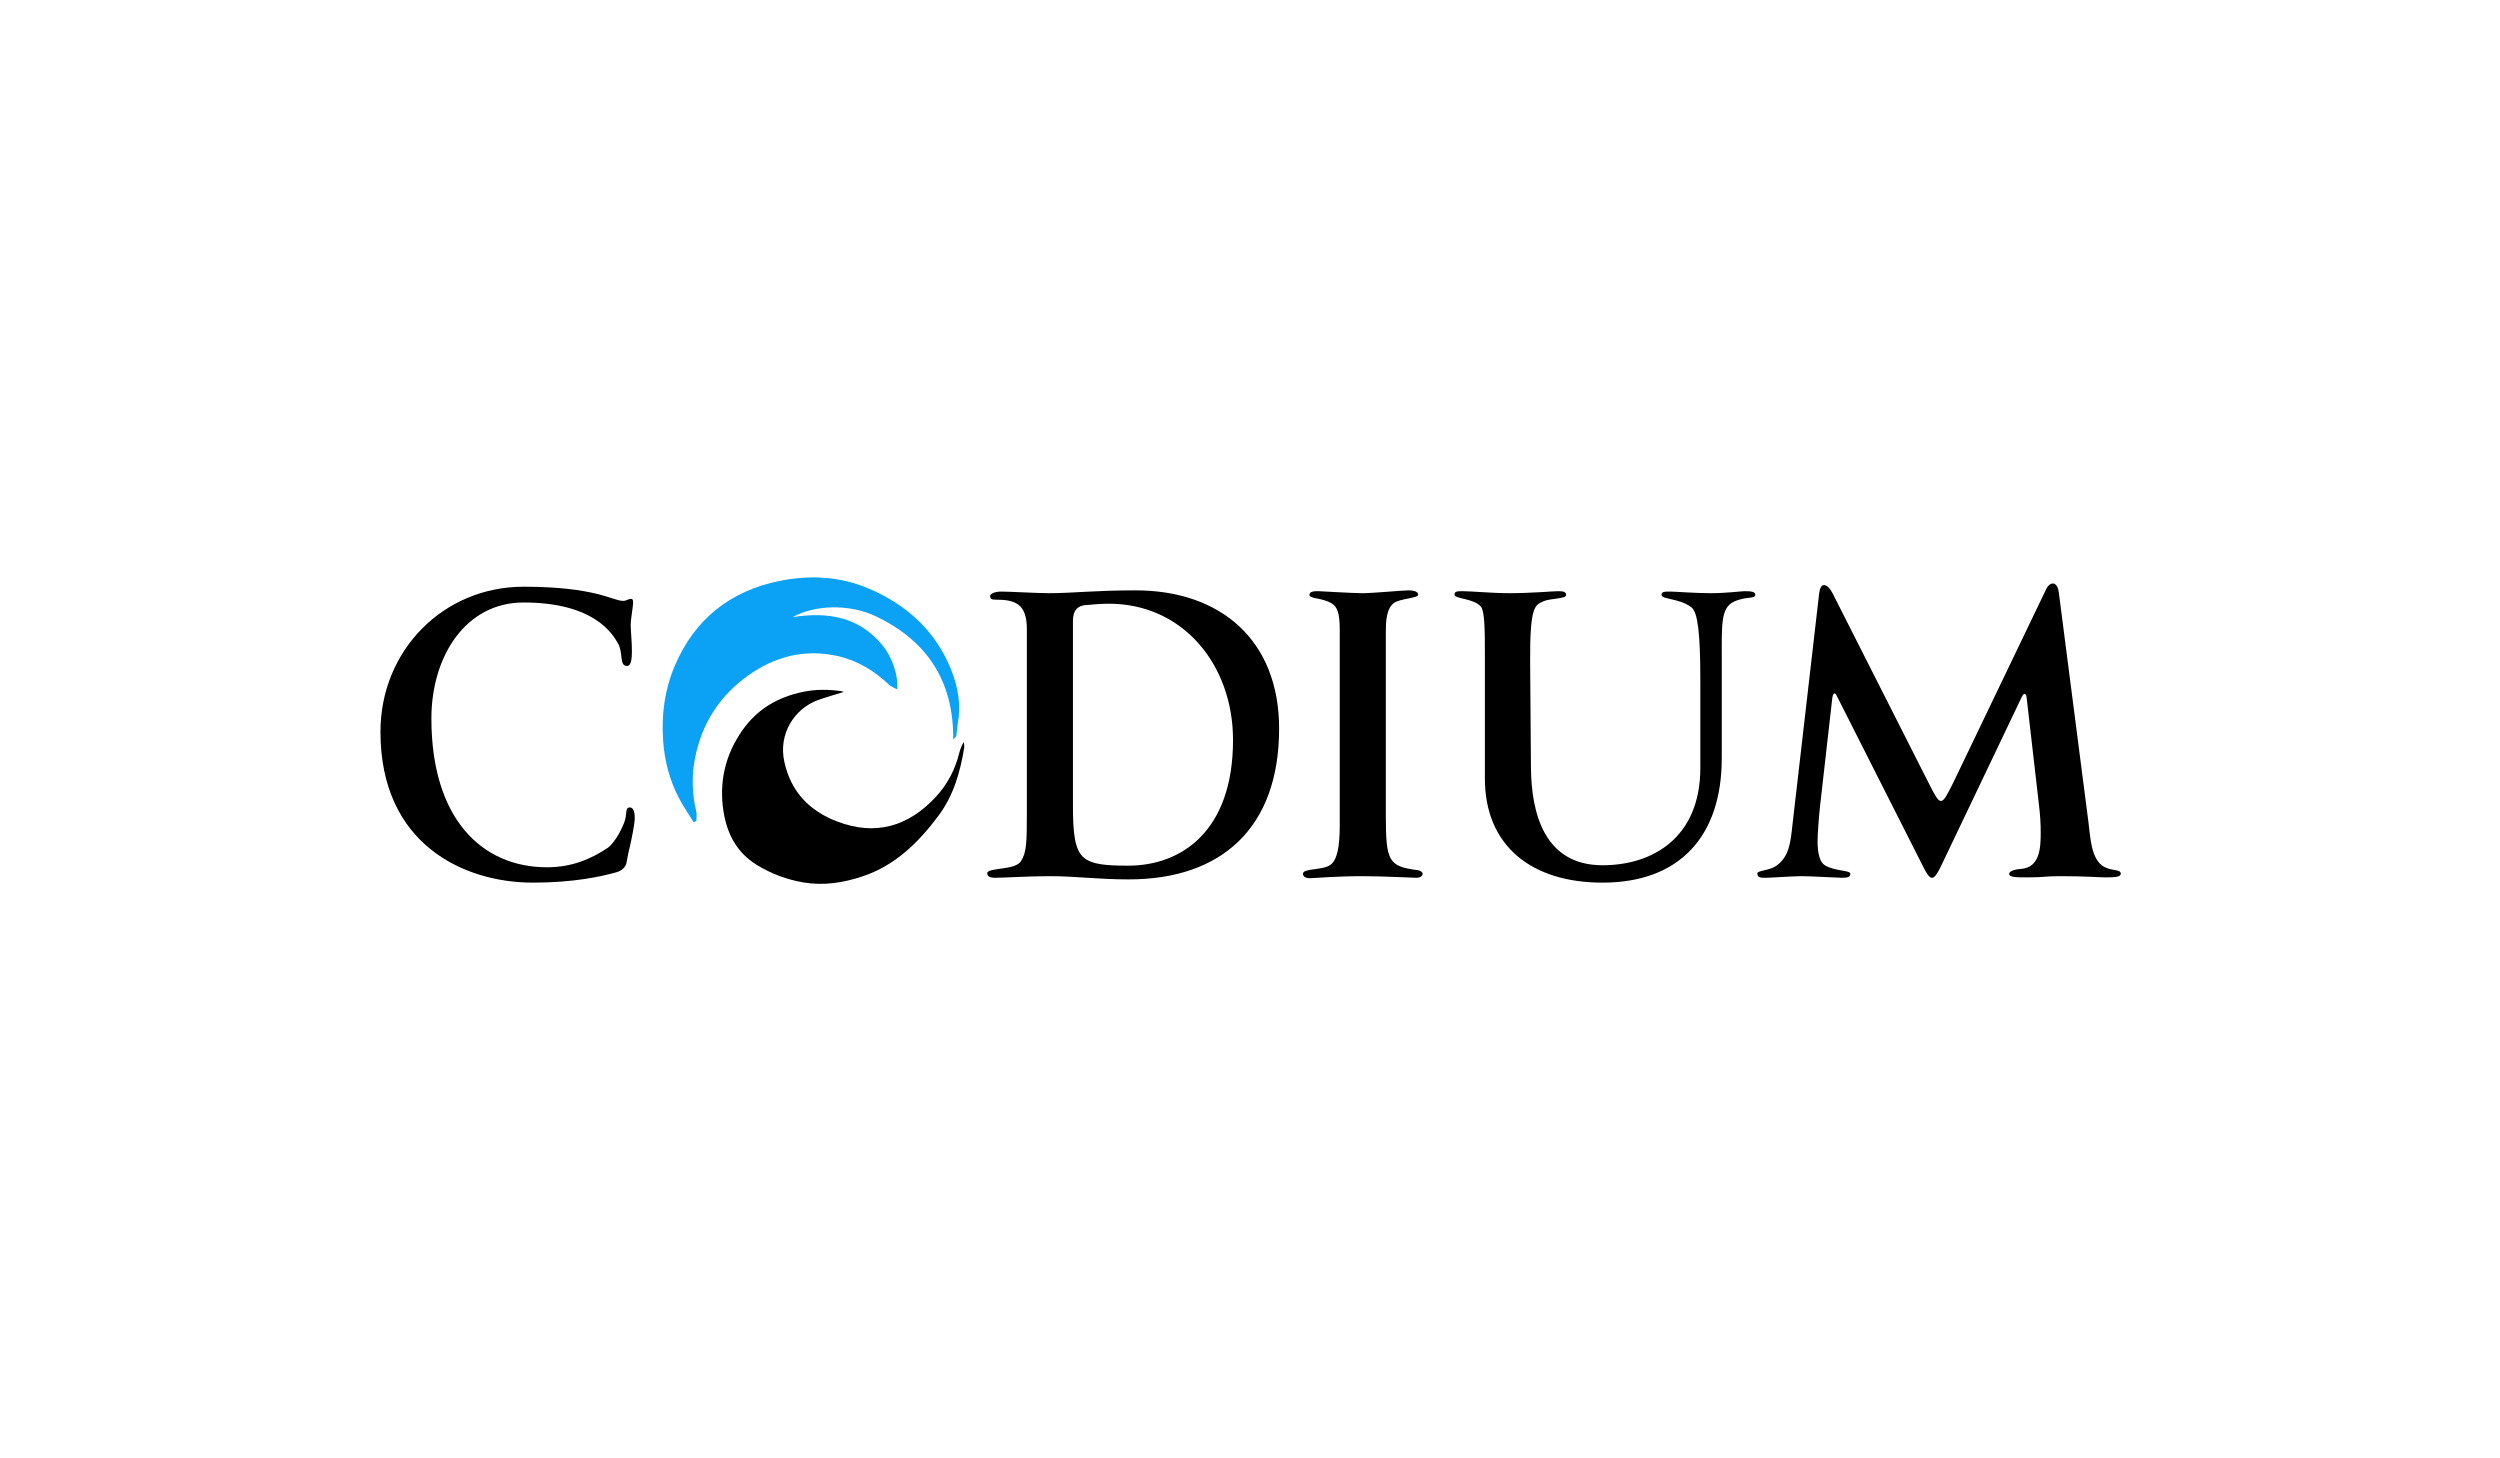
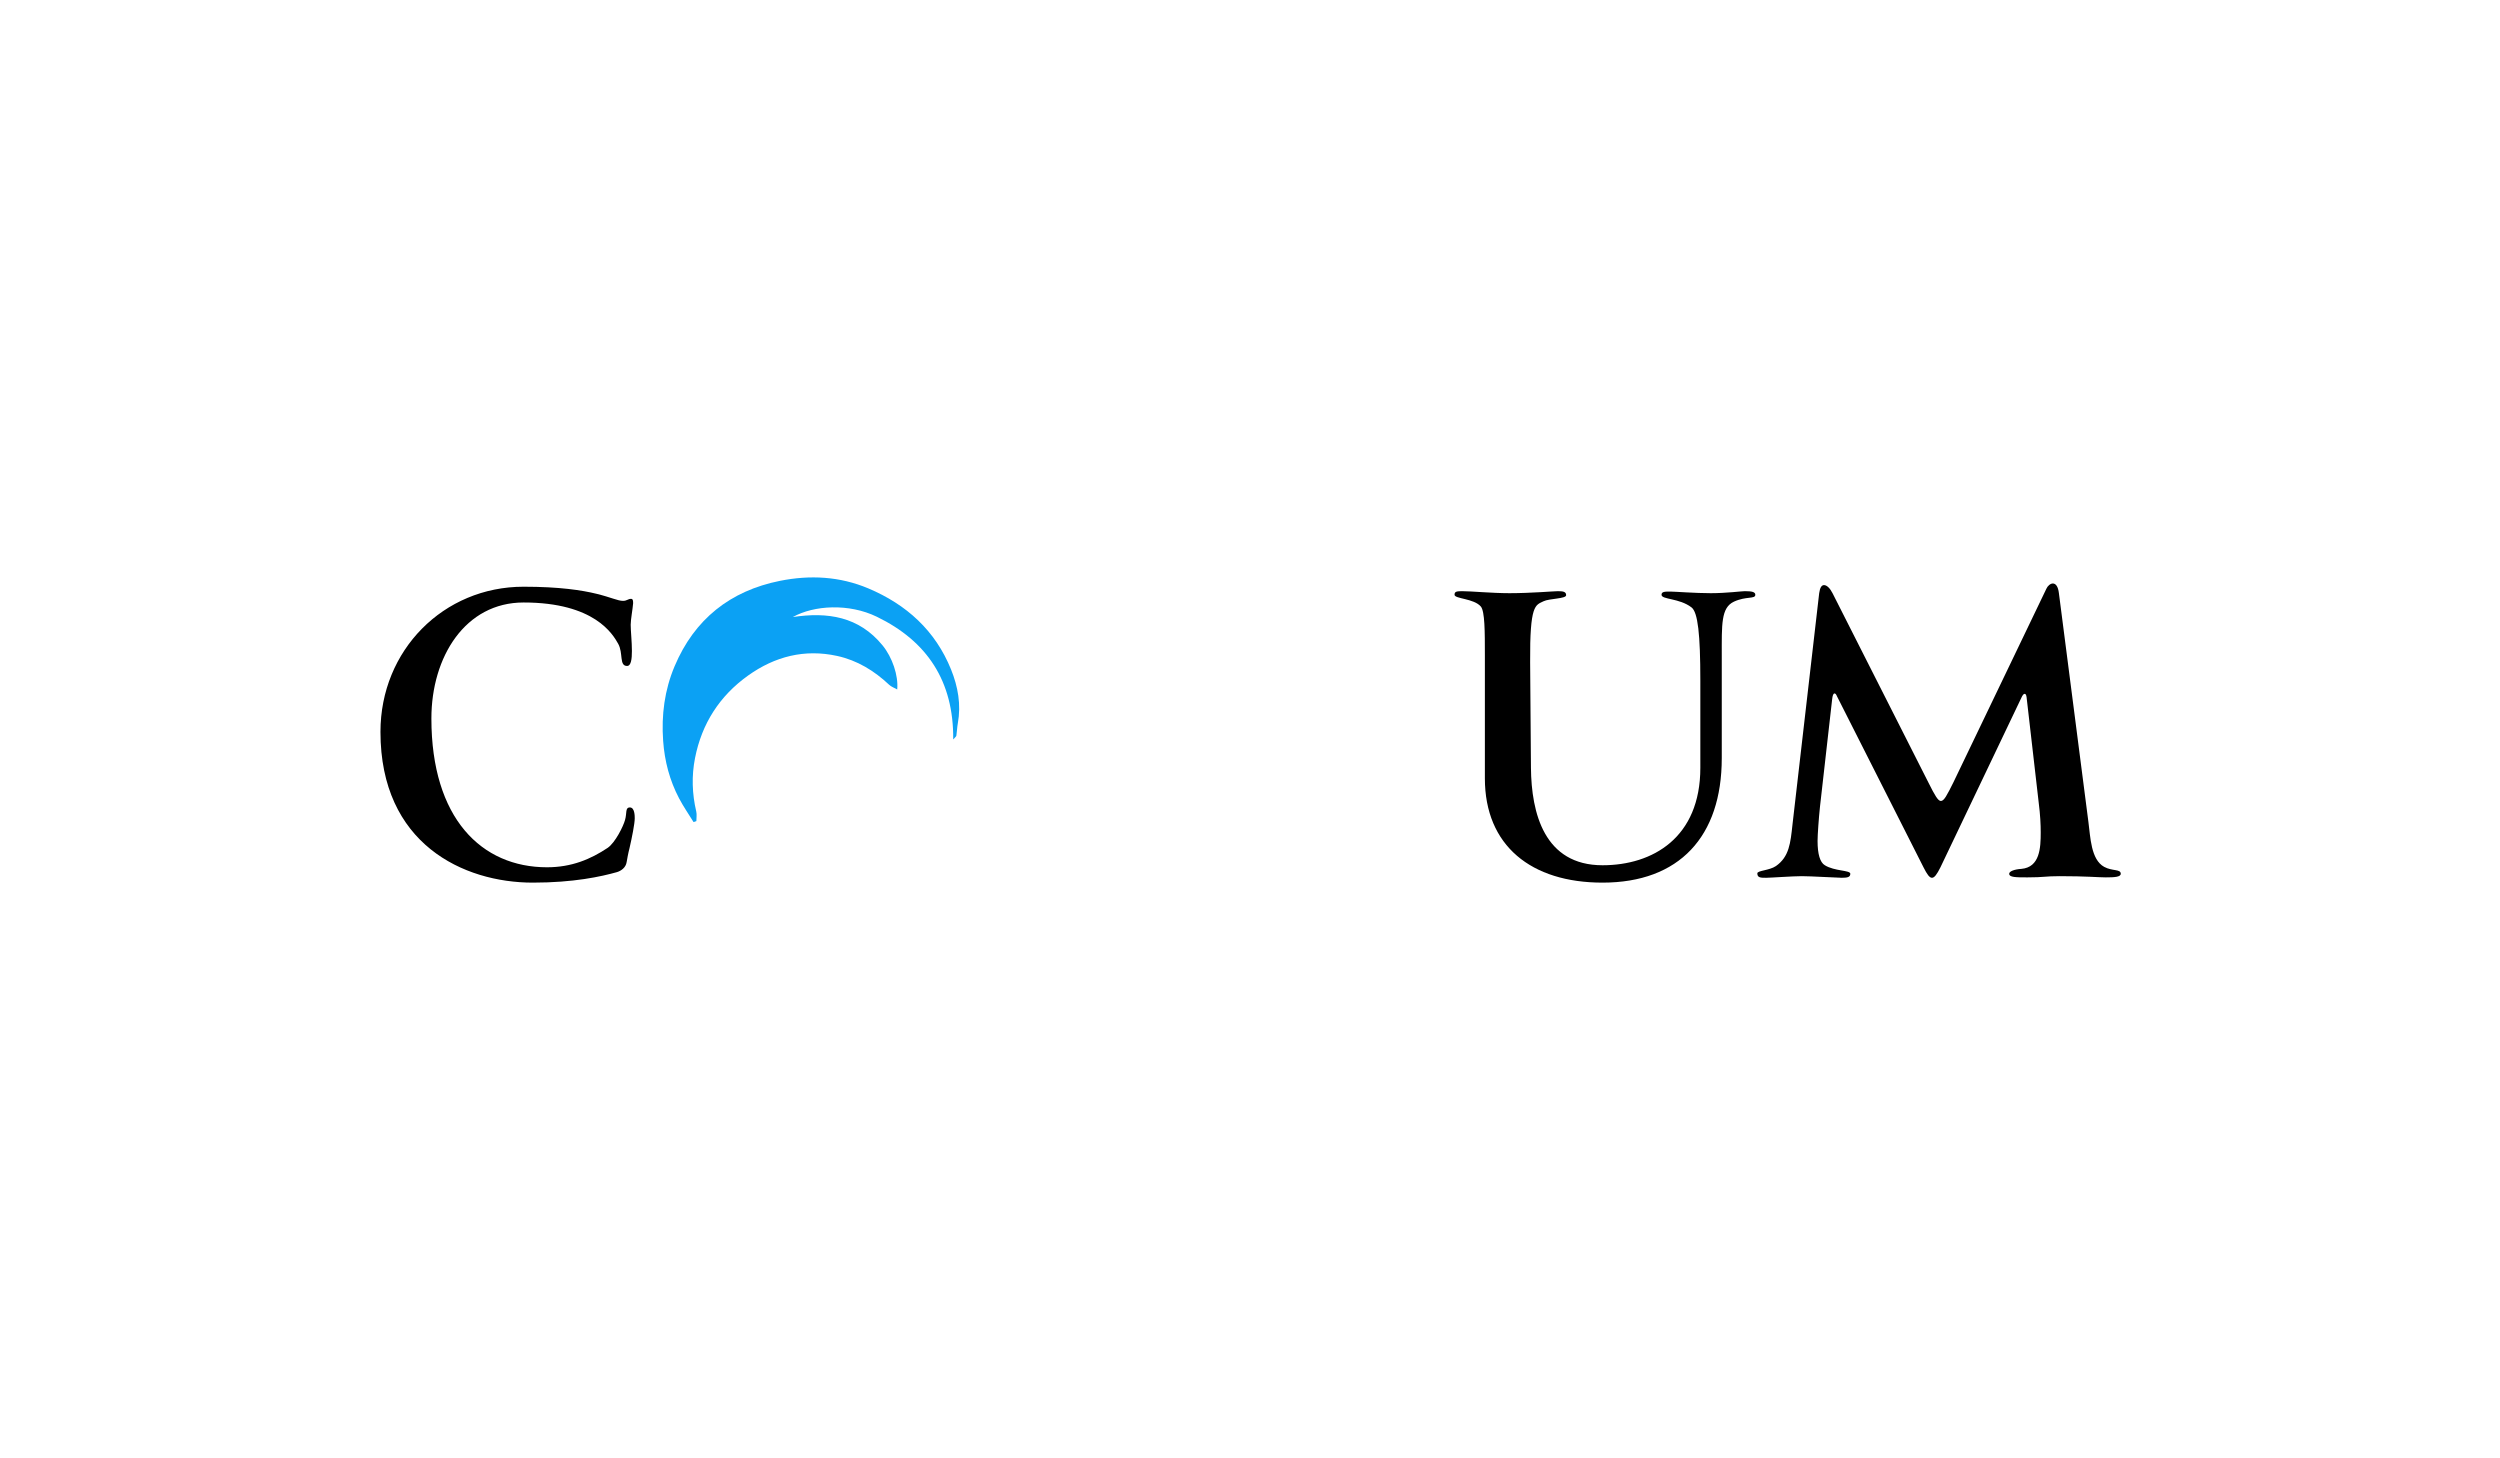
<svg xmlns="http://www.w3.org/2000/svg" version="1.1" id="Layer_1" x="0px" y="0px" width="960px" height="560px" viewBox="0 0 960 560" enable-background="new 0 0 960 560" xml:space="preserve">
  <g>
    <g>
      <path fill-rule="evenodd" clip-rule="evenodd" fill="#0BA1F4" d="M304.431,236.947c13.345-2.029,25.405-0.213,34.469,10.877    c3.745,4.583,6.125,11.581,5.631,16.934c-1.187-0.672-2.297-1.052-3.076-1.785c-5.735-5.398-12.263-9.405-20.001-11.095    c-12.513-2.733-23.903,0.192-34.188,7.533c-10.968,7.831-17.785,18.497-20.377,31.694c-1.343,6.818-1.131,13.712,0.478,20.534    c0.273,1.162,0.037,2.446,0.037,3.672c-0.357,0.126-0.716,0.252-1.071,0.377c-1.871-3.038-3.922-5.984-5.576-9.137    c-3.615-6.89-5.55-14.246-6.109-22.054c-0.714-9.918,0.543-19.51,4.387-28.627c7.625-18.091,21.354-28.99,40.498-32.827    c11.49-2.304,22.93-1.721,33.892,2.9c14.683,6.192,25.758,16.221,31.785,31.163c2.649,6.567,3.903,13.505,2.588,20.677    c-0.284,1.544-0.303,3.134-0.551,4.686c-0.06,0.382-0.544,0.696-1.212,1.491c0.191-22.441-10.009-37.732-29.319-47.118    C325.938,231.603,312.563,232.411,304.431,236.947z" />
-       <path fill-rule="evenodd" clip-rule="evenodd" d="M324.031,265.702c-3.564,1.11-6.754,1.967-9.848,3.094    c-9.301,3.386-15.315,13.145-13.013,23.686c2.517,11.524,9.595,18.896,20.371,22.997c14.741,5.609,27.271,1.844,37.758-9.41    c4.443-4.765,7.444-10.471,9.038-16.855c0.355-1.422,0.865-2.808,1.749-4.286c0.063,0.71,0.271,1.44,0.166,2.123    c-1.475,9.394-4.168,18.53-9.841,26.14c-7.6,10.194-16.572,19.106-29.129,23.309c-7.408,2.479-14.946,3.679-22.76,2.352    c-6.417-1.091-12.372-3.313-17.927-6.733c-7.64-4.707-11.38-11.89-12.746-20.365c-1.832-11.367,0.625-21.96,7.261-31.374    c5.687-8.067,13.497-12.696,23.319-14.717c4.952-1.019,9.584-0.93,14.395-0.297C323.102,265.4,323.369,265.514,324.031,265.702z" />
    </g>
    <path d="M241.723,325.737c-0.467,1.707-0.932,4.347-1.087,5.277c-0.311,2.174-2.173,3.415-3.726,3.881   c-6.054,1.708-16.611,4.036-32.29,4.036c-26.7,0-58.523-14.902-58.523-57.901c0-31.358,24.217-55.729,54.953-55.729   c27.787,0,34.151,5.433,38.188,5.433c1.552,0,1.863-0.776,3.104-0.776c0.776,0,0.776,0.932,0.776,1.708   c-0.155,2.173-0.931,6.209-0.931,8.228c0,2.328,0.466,6.519,0.466,10.09c0,3.104-0.311,5.744-1.863,5.744   c-3.104,0-1.397-4.968-3.416-8.538c-2.018-3.571-9.002-15.834-36.324-15.834c-22.354,0-35.394,20.802-35.394,44.553   c0,38.343,19.249,57.126,44.397,57.126c9.469,0,16.765-3.104,23.286-7.451c2.949-2.019,6.053-8.384,6.674-10.712   c0.776-2.639,0-4.812,1.863-4.812s1.863,3.26,1.863,4.191C243.741,316.269,242.654,321.701,241.723,325.737z" />
-     <path d="M433.434,337.689c-11.953,0-20.49-1.241-30.115-1.241c-8.538,0-18.008,0.621-21.112,0.621   c-2.328,0-3.104-0.621-3.104-1.862c0-1.088,3.726-1.397,5.589-1.708s6.054-0.622,7.451-2.95c2.019-3.259,2.174-6.829,2.174-18.473   V241.6c0-9.935-4.657-11.333-12.109-11.333c-1.396,0-2.018-0.31-2.018-1.396c0-0.621,1.242-1.708,4.346-1.708   c2.795,0,14.126,0.621,18.163,0.621c9.314,0,17.386-1.086,33.375-1.086c32.6,0,55.108,19.094,55.108,53.09   C491.181,317.975,468.982,337.689,433.434,337.689z M425.827,231.82c-3.726,0-7.917,0.466-7.917,0.466   c-3.881,0-5.899,1.863-5.899,6.054v70.787c0,10.712,0.621,17.387,4.347,20.336c3.104,2.484,8.228,2.95,16.921,2.95   c20.18,0,40.205-13.04,40.205-48.278C473.483,255.261,454.235,231.82,425.827,231.82z" />
-     <path d="M543.959,337.069c-1.241,0-13.351-0.621-20.646-0.621c-10.4,0-18.783,0.775-20.181,0.775c-2.018,0-2.794-0.775-2.794-1.706   c0-2.174,7.606-1.242,10.556-3.416c2.484-1.863,3.571-6.52,3.571-15.058v-74.823c0-6.52-0.776-9.314-3.416-10.711   c-3.726-2.018-8.227-1.552-8.227-3.104c0-1.397,2.173-1.397,3.414-1.397c0.933,0,12.885,0.776,16.922,0.776   c4.035,0,15.367-1.086,17.696-1.086c3.104,0,3.726,0.931,3.726,1.708c0,1.242-6.364,1.397-9.004,2.949   c-3.415,2.018-3.415,8.228-3.415,11.332v70.478c0,17.541,1.087,19.559,12.108,20.955c1.241,0.156,2.018,0.776,2.018,1.398   C546.287,336.604,545.046,337.069,543.959,337.069z" />
    <path d="M665.815,231.044c-4.968,2.328-4.657,8.693-4.657,20.801v39.275c0,30.115-16.3,47.812-45.794,47.812   c-27.321,0-45.173-14.126-45.173-40.05v-47.037c0-9.313,0-17.075-1.552-18.938c-2.64-3.104-10.091-2.949-10.091-4.501   c0-1.086,0.466-1.397,2.795-1.397c3.725,0,11.486,0.776,18.317,0.776c8.227,0,17.075-0.776,18.628-0.776   c2.173,0,3.104,0.311,3.104,1.552c0,1.397-6.521,1.242-8.692,2.33c-3.105,1.552-5.278,1.086-5.125,23.44l0.312,40.515   c0.155,17.387,5.122,37.412,27.477,37.412c19.249,0,37.566-10.556,37.566-37.412v-33.53c0-17.697-0.931-26.235-3.415-28.097   c-4.657-3.57-11.487-2.95-11.487-4.813c0-1.242,1.242-1.242,3.415-1.242c1.553,0,9.625,0.621,15.522,0.621   c5.9,0,11.799-0.776,13.041-0.776c2.794,0,4.036,0.311,4.036,1.397C674.043,230.113,670.473,228.871,665.815,231.044z" />
    <path d="M808.627,336.914c-2.793,0-7.45-0.466-17.695-0.466c-5.744,0-5.899,0.466-12.419,0.466c-4.347,0-6.985,0-6.985-1.396   c0-0.933,2.018-1.708,4.656-1.864c7.142-0.62,7.451-8.071,7.451-13.971c0-2.948-0.154-6.675-0.775-11.487l-4.658-40.516   c-0.154-1.087-0.464-1.242-0.775-1.242c-0.311,0-0.775,0.466-1.242,1.552l-31.046,65.043c-1.397,2.794-2.329,4.036-3.26,4.036   c-0.932,0-1.863-1.242-3.261-4.036l-33.22-65.665c-0.311-0.776-0.62-1.086-0.931-1.086c-0.466,0-0.776,0.776-0.932,2.329   l-4.657,41.136c-0.466,4.347-0.932,10.868-0.932,13.196c0,4.967,0.932,8.228,2.795,9.313c3.726,2.328,9.779,1.862,9.779,3.261   c0,1.242-0.932,1.552-3.26,1.552c-1.554,0-11.953-0.621-15.368-0.621s-12.108,0.621-13.662,0.621c-2.172,0-3.414,0-3.414-1.708   c0-1.086,4.657-1.086,7.142-2.794c5.122-3.57,5.588-8.848,6.364-15.989l10.245-88.794c0.311-2.173,0.932-3.104,1.862-3.104   c1.088,0,2.329,1.242,3.261,3.104l36.945,72.96c2.328,4.658,3.57,6.831,4.657,6.831c1.242,0,2.327-2.173,4.812-7.142l35.704-74.357   c0.466-1.086,1.553-2.018,2.483-2.018c1.087,0,2.019,1.086,2.328,3.725l11.333,87.862c0.776,5.744,0.932,14.438,6.054,17.23   c3.105,1.708,6.364,0.776,6.364,2.641C814.371,336.76,812.043,336.914,808.627,336.914z" />
  </g>
</svg>